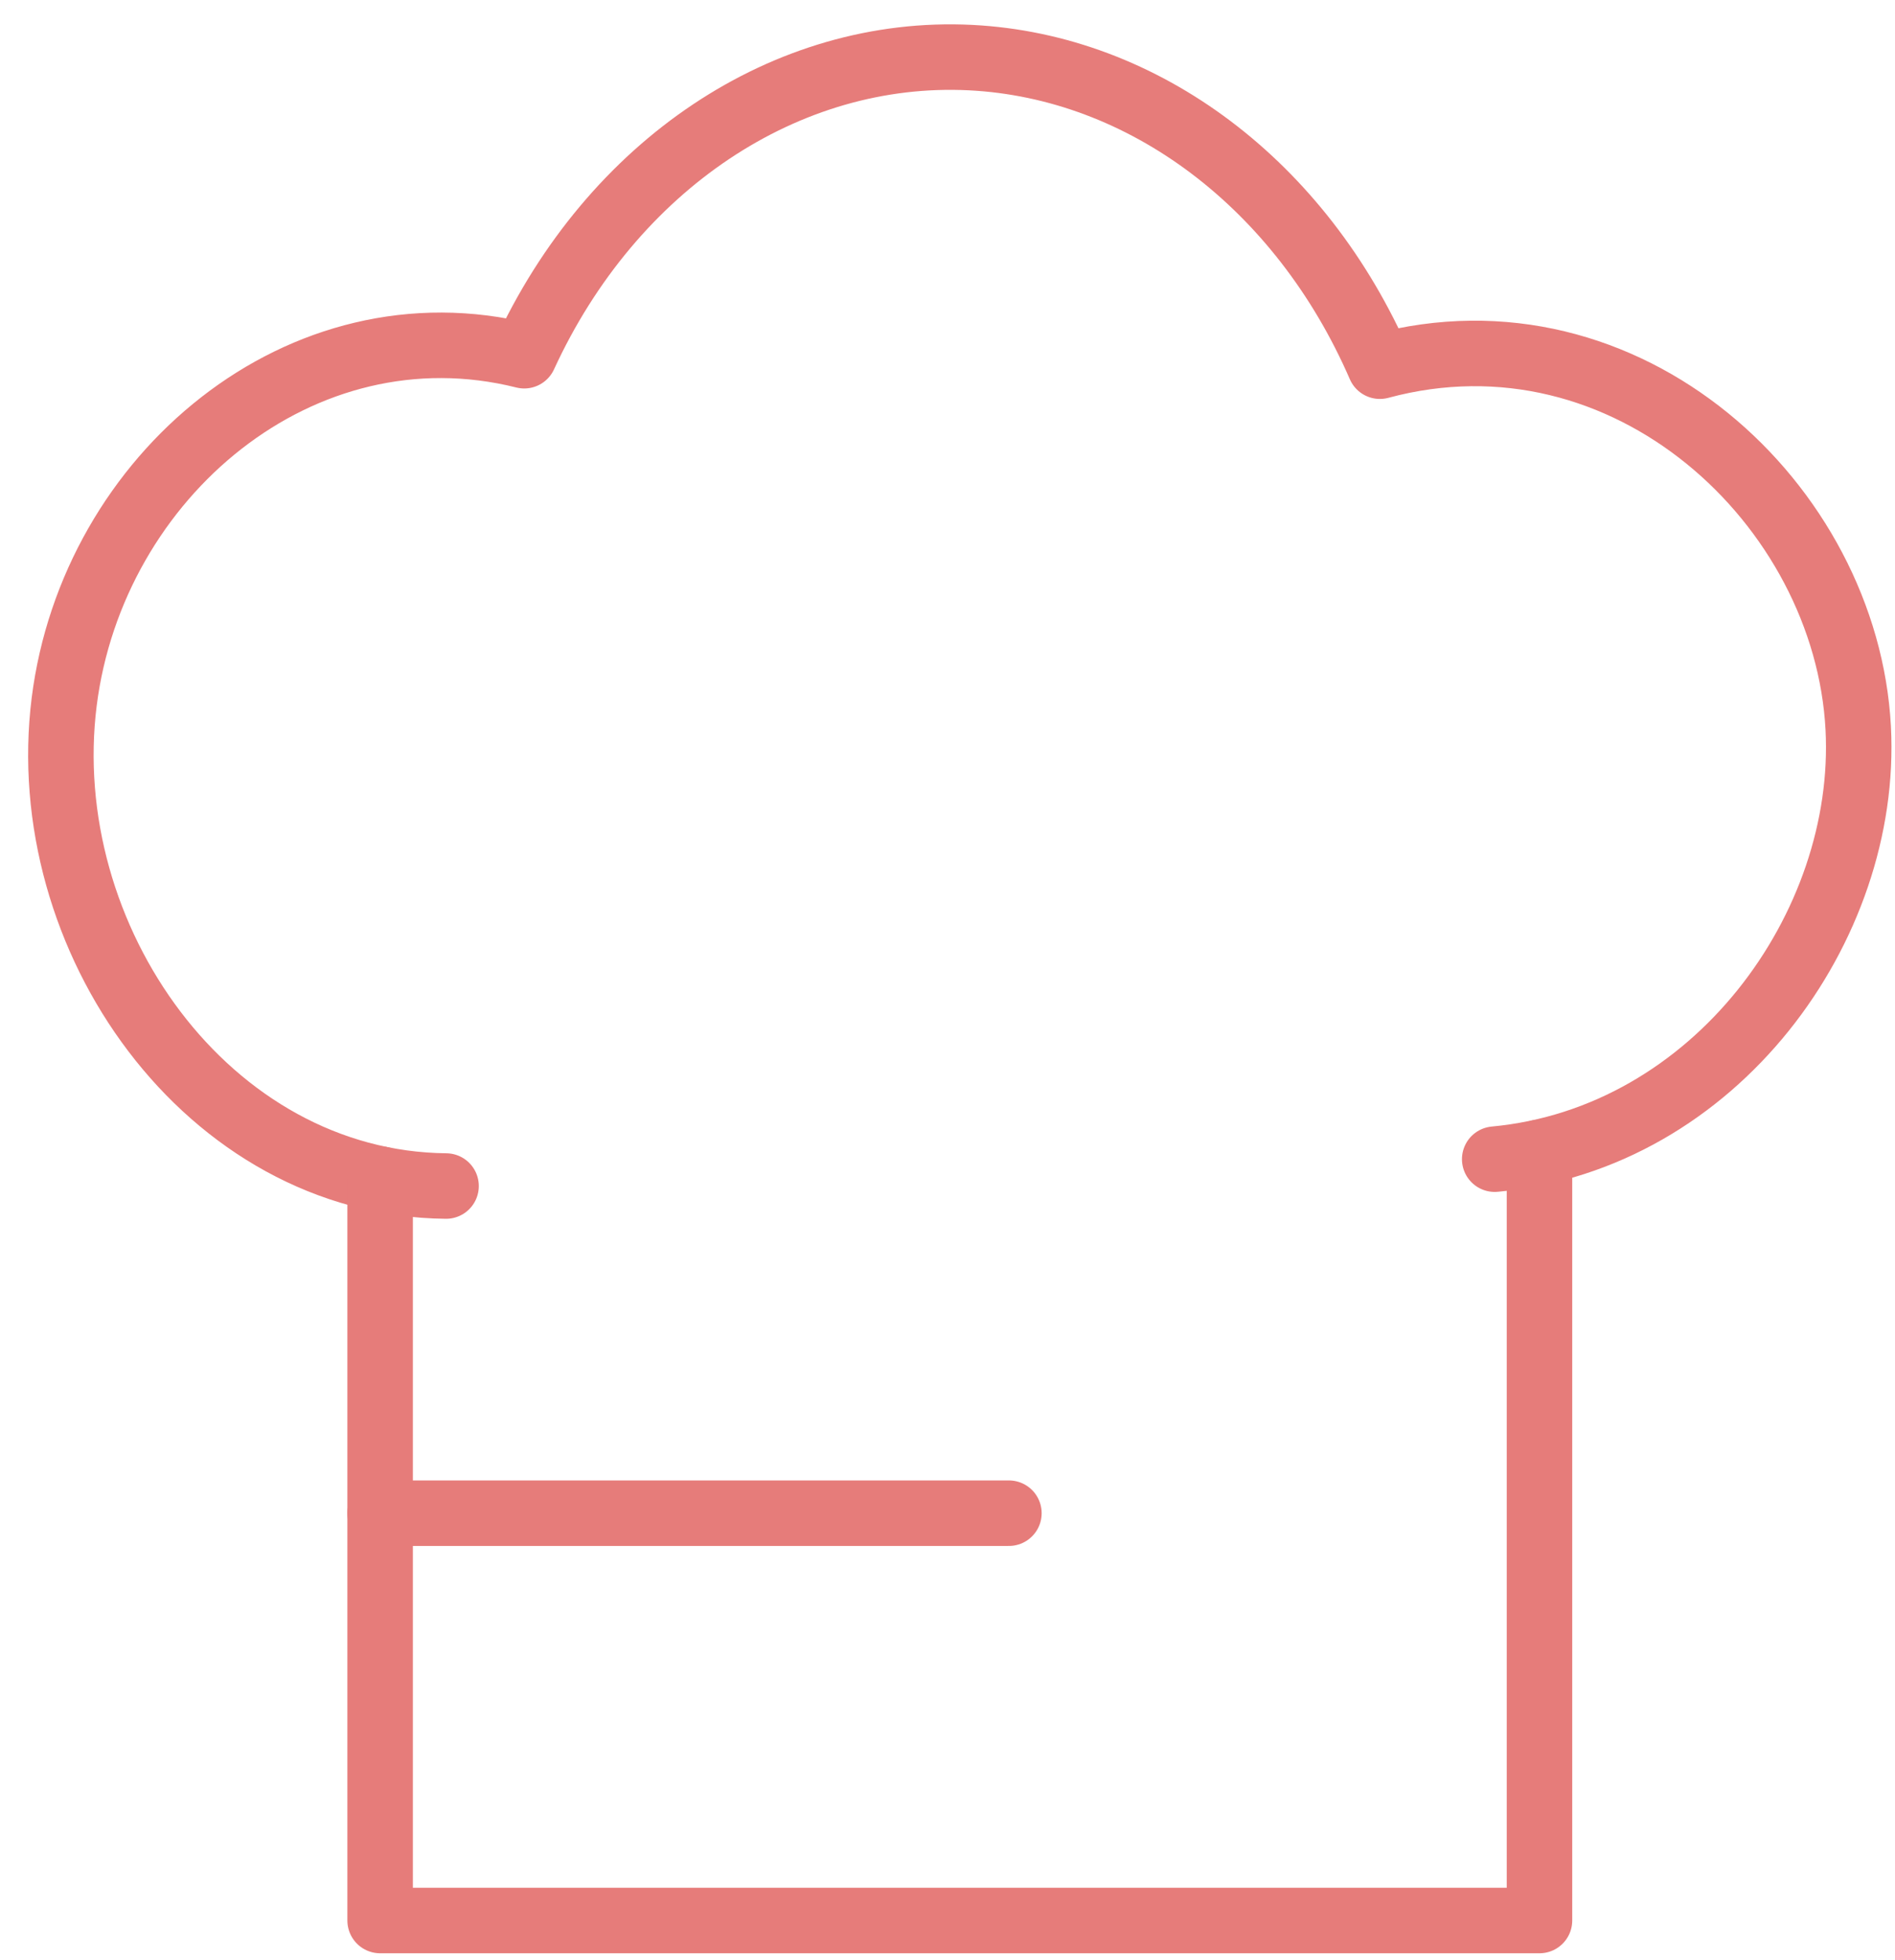
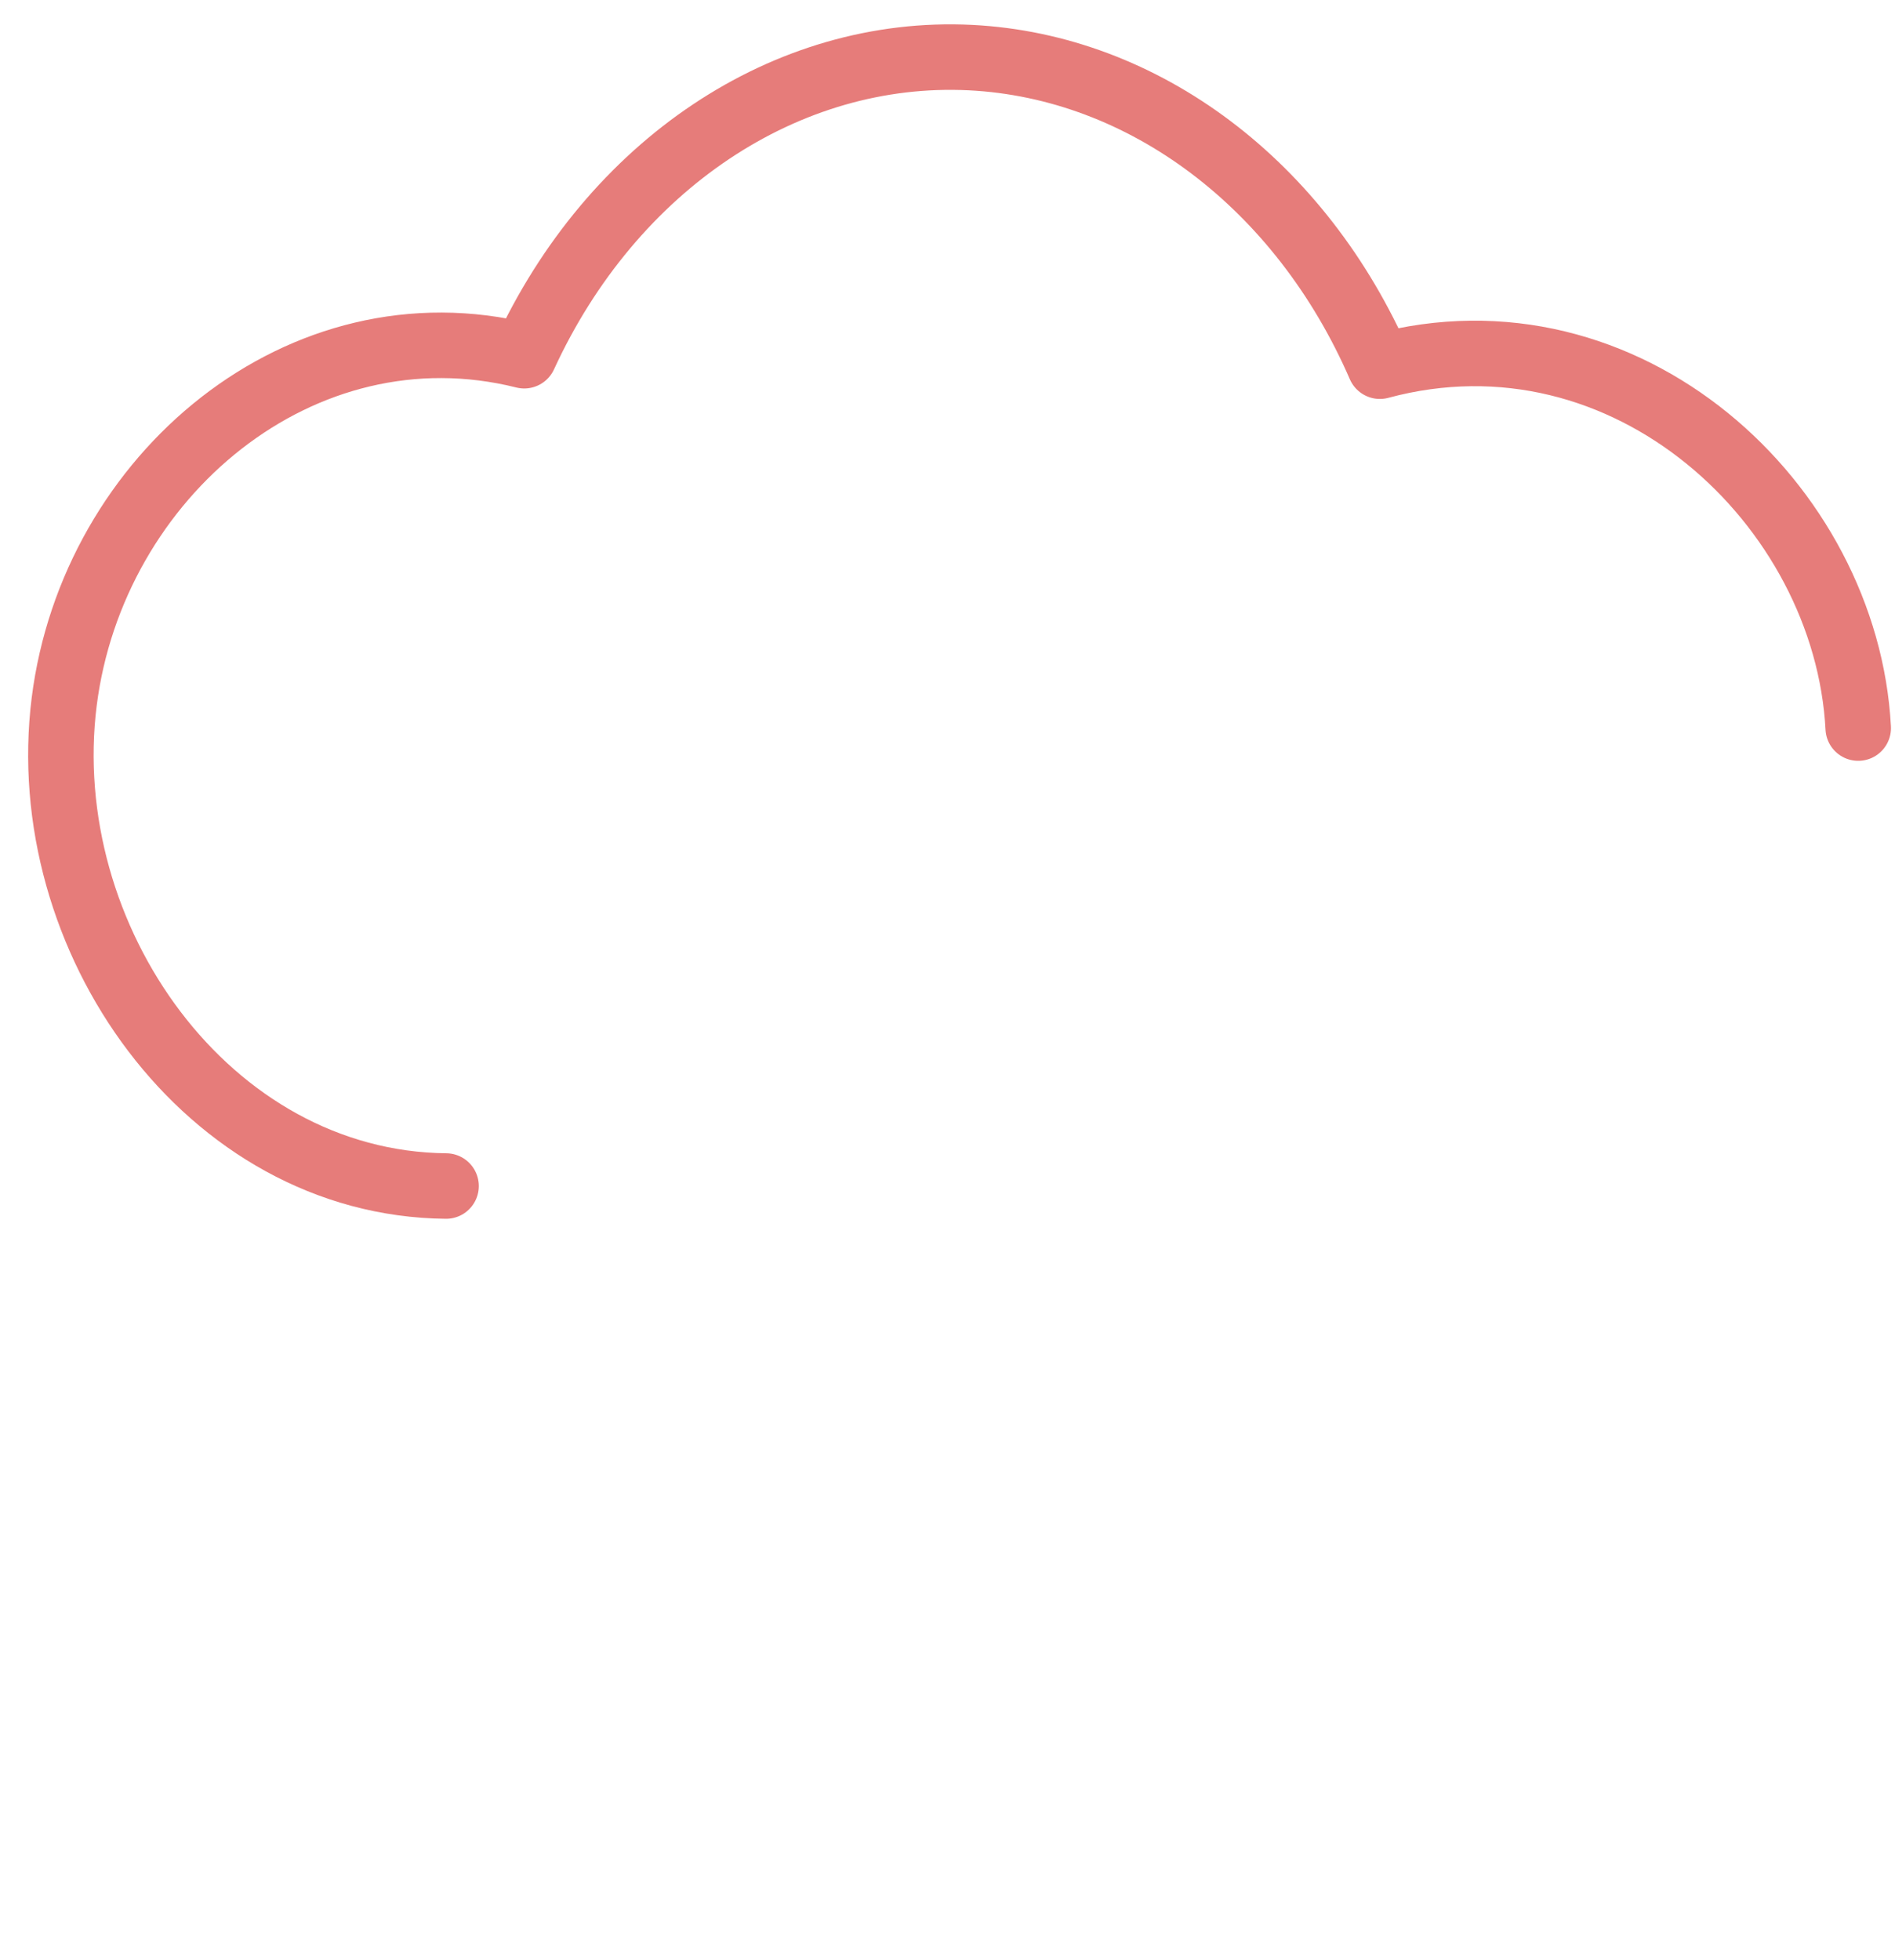
<svg xmlns="http://www.w3.org/2000/svg" width="59" height="61" viewBox="0 0 59 61" fill="none">
-   <path d="M13.888 36.916C6.458 36.842 1.074 29.194 1.999 21.839C2.889 14.803 9.388 9.338 16.322 11.072C19.054 5.13 24.479 1.507 30.216 1.793C35.62 2.065 40.508 5.749 42.962 11.398C50.65 9.325 57.488 15.707 57.855 22.662C58.182 28.841 53.41 35.441 46.537 36.08" stroke="#E67C7A" stroke-width="2.039" stroke-linecap="round" stroke-linejoin="round" />
-   <path d="M47.931 35.869V59.777H11.835V36.699" stroke="#E67C7A" stroke-width="2.039" stroke-linecap="round" stroke-linejoin="round" />
-   <path d="M11.835 47.099H31.412" stroke="#E67C7A" stroke-width="2.039" stroke-linecap="round" stroke-linejoin="round" />
+   <path d="M13.888 36.916C6.458 36.842 1.074 29.194 1.999 21.839C2.889 14.803 9.388 9.338 16.322 11.072C19.054 5.13 24.479 1.507 30.216 1.793C35.62 2.065 40.508 5.749 42.962 11.398C50.65 9.325 57.488 15.707 57.855 22.662" stroke="#E67C7A" stroke-width="2.039" stroke-linecap="round" stroke-linejoin="round" />
</svg>